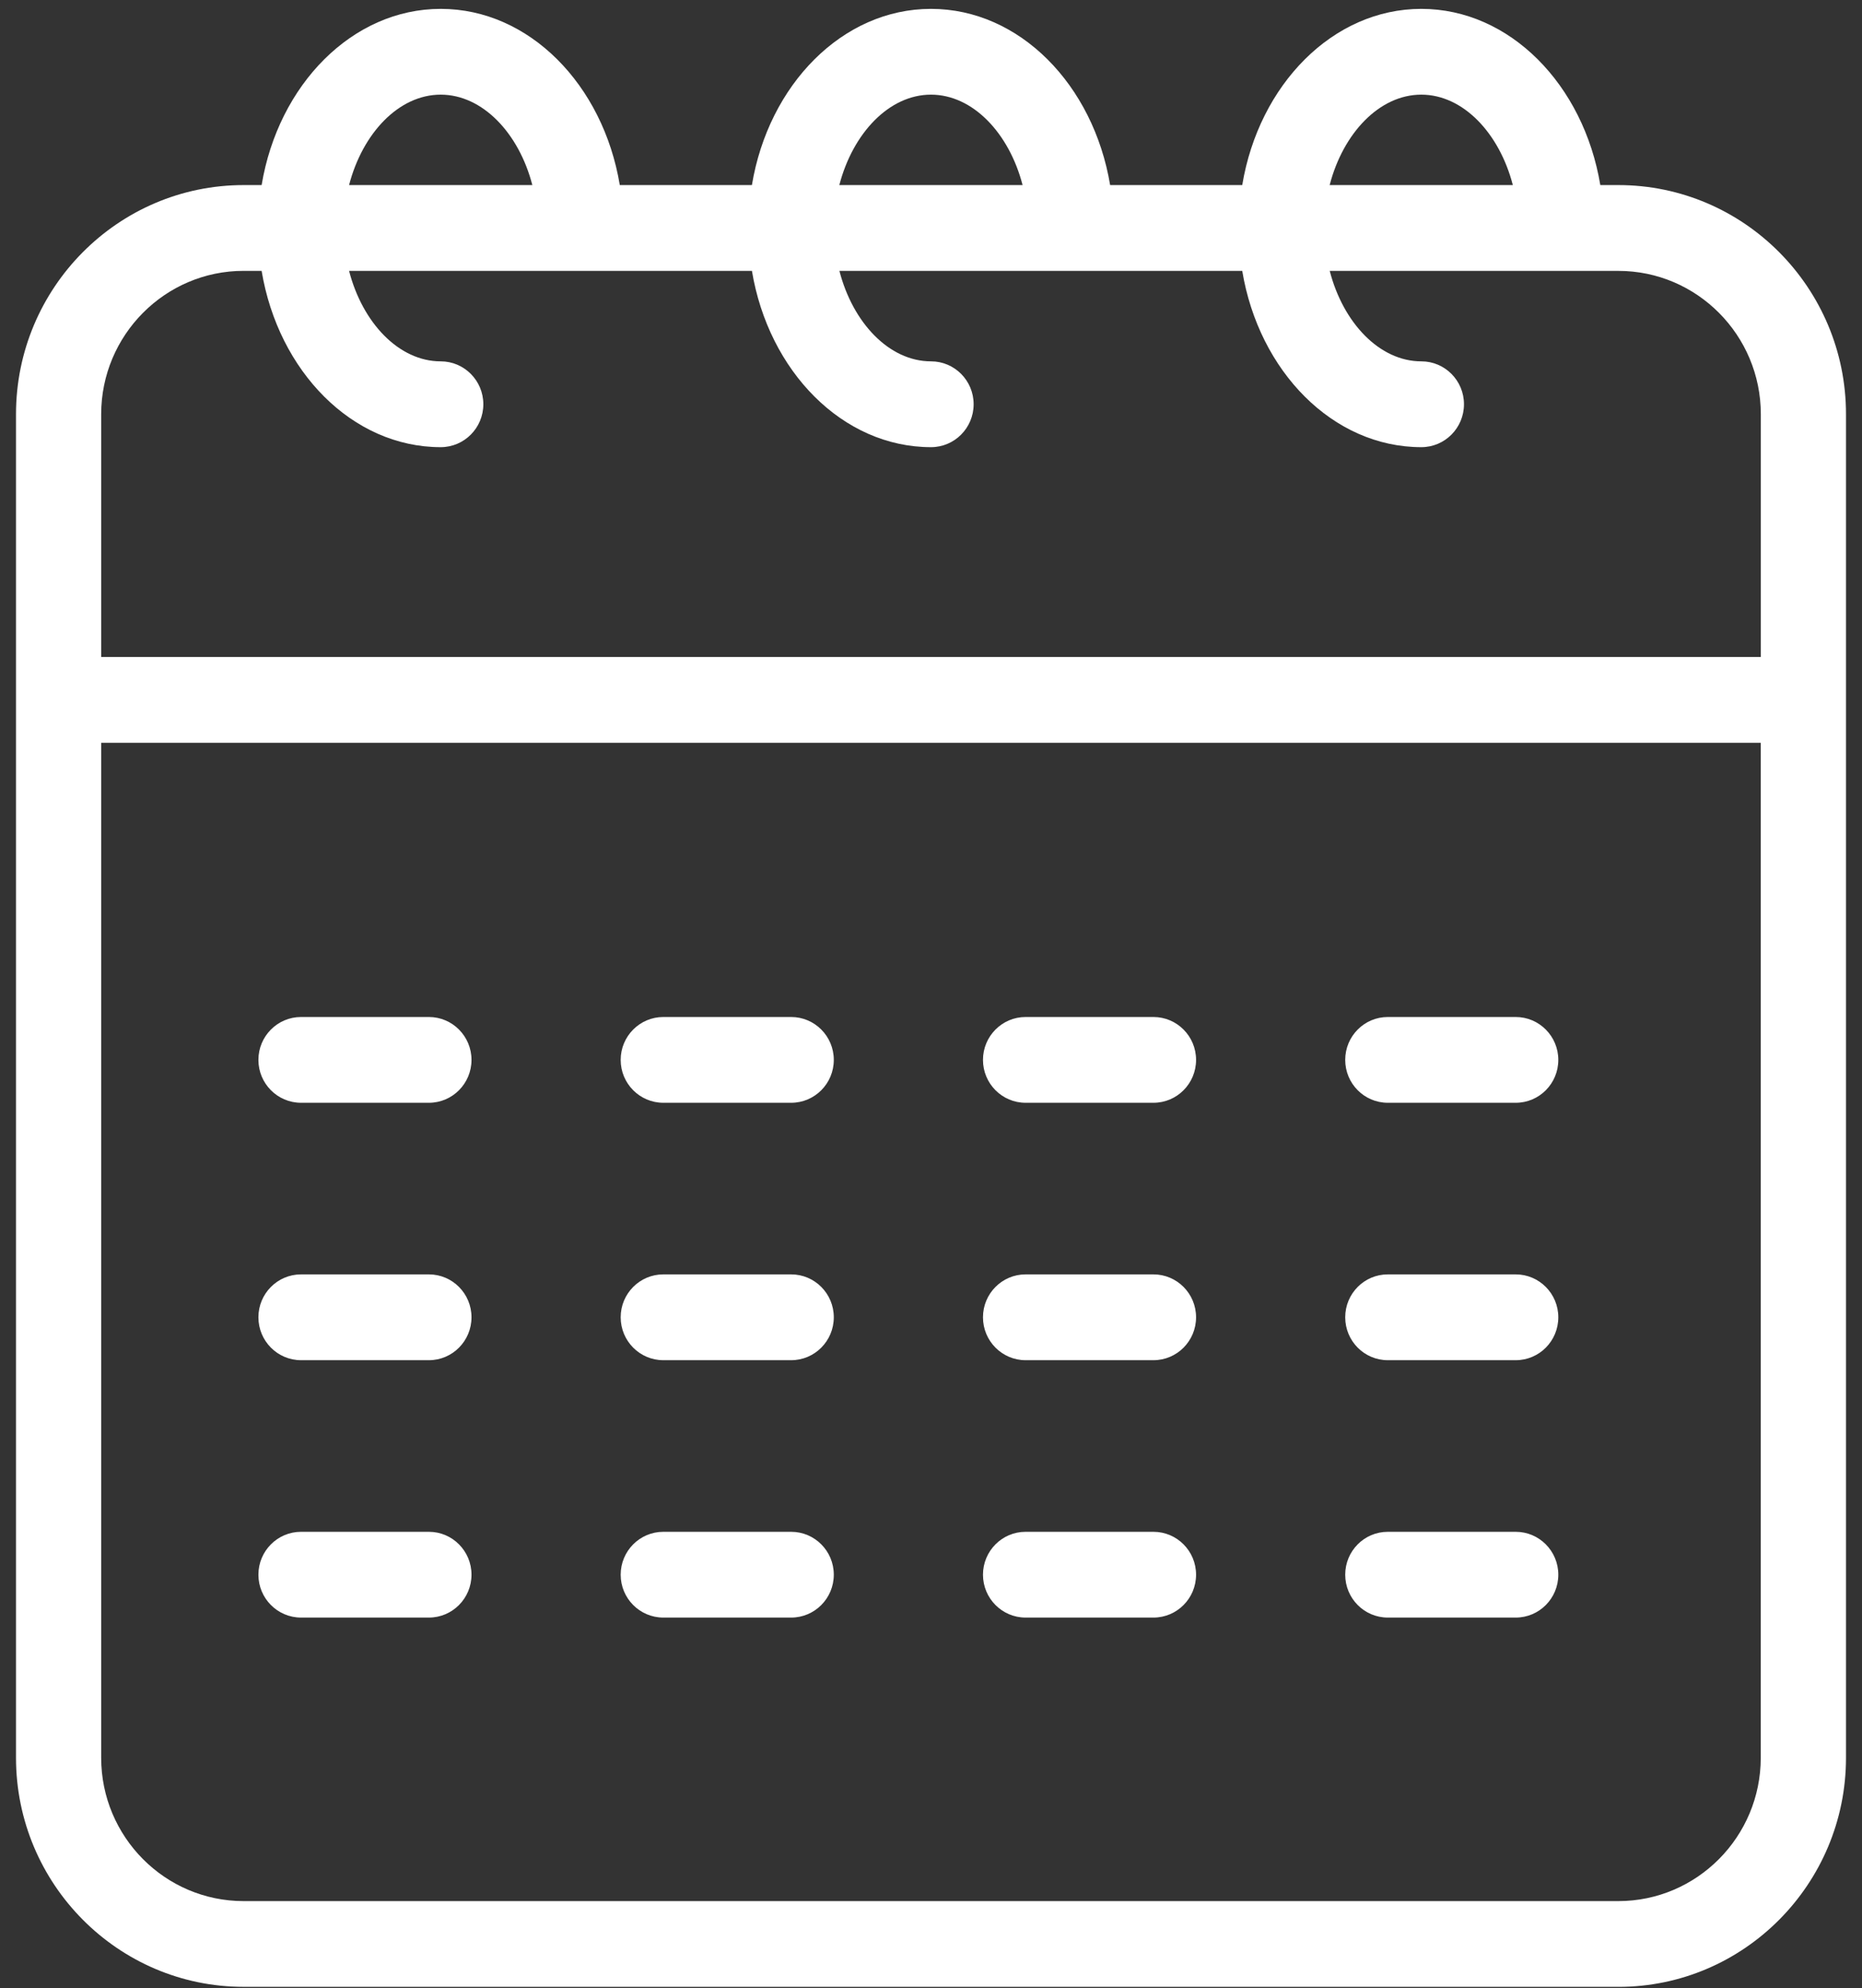
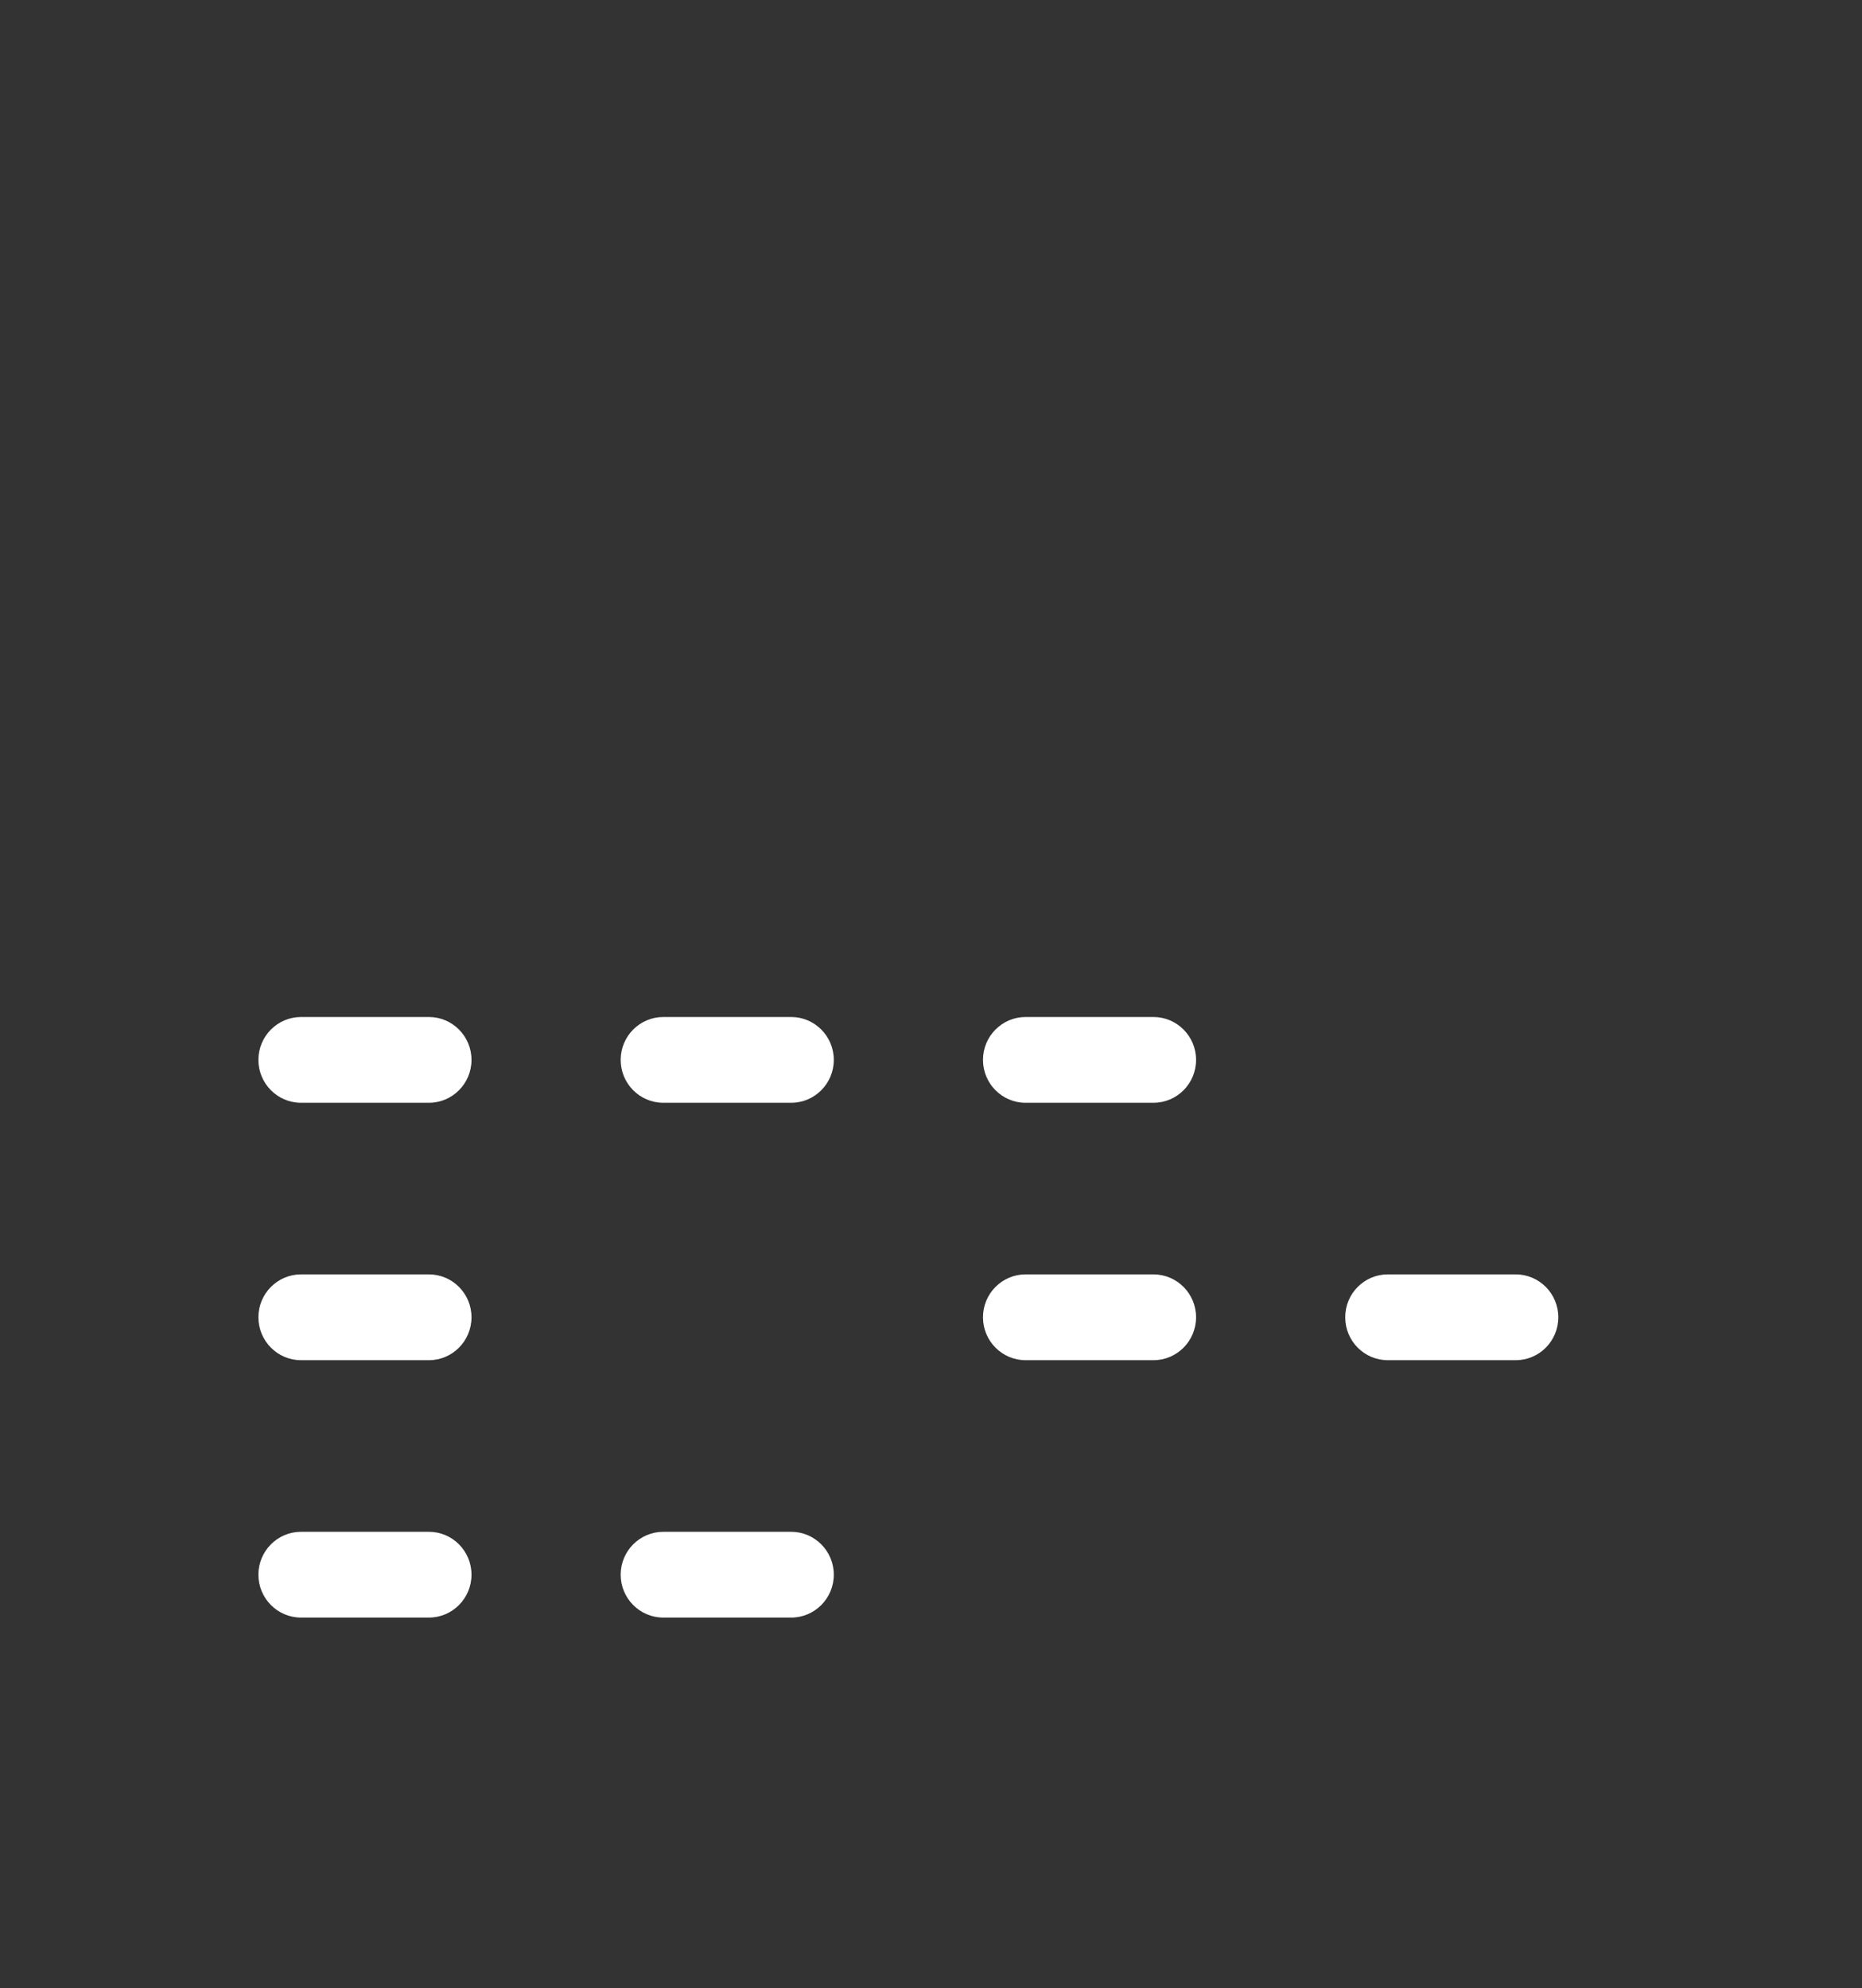
<svg xmlns="http://www.w3.org/2000/svg" width="59" height="63" viewBox="0 0 59 63" fill="none">
  <rect x="0" y="0" width="59" height="63" fill="#333333" stroke="none" />
-   <path d="M45.036 2.999C46.361 2.999 47.511 4.221 47.936 5.864H42.132C42.557 4.221 43.709 2.999 45.035 2.999H45.036ZM29.499 2.999C30.825 2.999 31.977 4.221 32.402 5.864H26.595C27.022 4.221 28.173 2.999 29.499 2.999ZM13.964 2.999C15.29 2.999 16.443 4.221 16.868 5.864H11.061C11.487 4.221 12.637 2.999 13.964 2.999ZM7.719 8.583H8.29C8.818 11.762 11.161 14.168 13.964 14.168C14.71 14.168 15.315 13.559 15.315 12.808C15.315 12.058 14.71 11.449 13.964 11.449C12.639 11.449 11.486 10.228 11.061 8.583H23.826C24.354 11.762 26.697 14.168 29.501 14.168C30.246 14.168 30.851 13.559 30.851 12.808C30.851 12.058 30.246 11.449 29.501 11.449C28.175 11.449 27.022 10.228 26.598 8.583H39.362C39.89 11.762 42.232 14.168 45.037 14.168C45.784 14.168 46.388 13.559 46.388 12.808C46.388 12.058 45.784 11.449 45.037 11.449C43.711 11.449 42.559 10.228 42.134 8.583H51.282C53.769 8.583 55.794 10.62 55.794 13.124V20.816H3.206V13.124C3.206 10.62 5.23 8.582 7.719 8.582L7.719 8.583ZM3.206 55.693V23.535H55.792V55.693C55.792 58.197 53.768 60.235 51.279 60.235H7.719C5.229 60.235 3.206 58.198 3.206 55.693ZM58.493 13.124C58.493 9.121 55.257 5.864 51.281 5.864H50.708C50.18 2.685 47.84 0.281 45.036 0.281C42.233 0.281 39.889 2.685 39.362 5.864H35.176C34.646 2.685 32.305 0.281 29.499 0.281C26.694 0.281 24.352 2.685 23.825 5.864H19.639C19.112 2.685 16.768 0.281 13.965 0.281C11.162 0.281 8.818 2.685 8.29 5.864H7.719C3.742 5.864 0.507 9.121 0.507 13.124V55.692C0.507 59.695 3.743 62.952 7.719 62.952H14.01L51.281 62.953C55.258 62.953 58.493 59.695 58.493 55.693V13.124Z" fill="white" />
  <path d="M13.59 32.223H9.539C8.793 32.223 8.188 32.832 8.188 33.582C8.188 34.332 8.793 34.941 9.539 34.941H13.59C14.335 34.941 14.94 34.332 14.94 33.582C14.94 32.832 14.335 32.223 13.59 32.223Z" fill="white" />
  <path d="M13.59 40.378H9.539C8.793 40.378 8.188 40.987 8.188 41.737C8.188 42.488 8.793 43.097 9.539 43.097H13.59C14.335 43.097 14.94 42.488 14.94 41.737C14.94 40.987 14.335 40.378 13.59 40.378Z" fill="white" />
  <path d="M13.59 48.534H9.539C8.793 48.534 8.188 49.143 8.188 49.893C8.188 50.643 8.793 51.252 9.539 51.252H13.59C14.335 51.252 14.94 50.643 14.94 49.893C14.94 49.143 14.335 48.534 13.59 48.534Z" fill="white" />
  <path d="M25.069 32.223H21.018C20.272 32.223 19.667 32.832 19.667 33.582C19.667 34.332 20.272 34.941 21.018 34.941H25.069C25.815 34.941 26.42 34.332 26.42 33.582C26.42 32.832 25.815 32.223 25.069 32.223Z" fill="white" />
-   <path d="M25.069 40.378H21.018C20.272 40.378 19.667 40.987 19.667 41.737C19.667 42.488 20.272 43.097 21.018 43.097H25.069C25.815 43.097 26.42 42.488 26.42 41.737C26.42 40.987 25.815 40.378 25.069 40.378Z" fill="white" />
  <path d="M25.069 48.534H21.018C20.272 48.534 19.667 49.143 19.667 49.893C19.667 50.643 20.272 51.252 21.018 51.252H25.069C25.815 51.252 26.42 50.643 26.42 49.893C26.42 49.143 25.815 48.534 25.069 48.534Z" fill="white" />
  <path d="M36.548 32.223H32.497C31.752 32.223 31.147 32.832 31.147 33.582C31.147 34.332 31.752 34.941 32.497 34.941H36.548C37.295 34.941 37.899 34.332 37.899 33.582C37.899 32.832 37.294 32.223 36.548 32.223Z" fill="white" />
  <path d="M36.548 40.378H32.497C31.752 40.378 31.147 40.987 31.147 41.737C31.147 42.488 31.752 43.097 32.497 43.097H36.548C37.295 43.097 37.899 42.488 37.899 41.737C37.899 40.987 37.294 40.378 36.548 40.378Z" fill="white" />
-   <path d="M36.548 48.534H32.497C31.752 48.534 31.147 49.143 31.147 49.893C31.147 50.643 31.752 51.252 32.497 51.252H36.548C37.295 51.252 37.899 50.643 37.899 49.893C37.899 49.143 37.294 48.534 36.548 48.534Z" fill="white" />
-   <path d="M48.027 32.223H43.975C43.228 32.223 42.625 32.832 42.625 33.582C42.625 34.332 43.228 34.941 43.975 34.941H48.027C48.774 34.941 49.377 34.332 49.377 33.582C49.377 32.832 48.772 32.223 48.027 32.223Z" fill="white" />
  <path d="M48.027 40.378H43.975C43.228 40.378 42.625 40.987 42.625 41.737C42.625 42.488 43.228 43.097 43.975 43.097H48.027C48.774 43.097 49.377 42.488 49.377 41.737C49.377 40.987 48.772 40.378 48.027 40.378Z" fill="white" />
-   <path d="M48.027 48.534H43.975C43.228 48.534 42.625 49.143 42.625 49.893C42.625 50.643 43.228 51.252 43.975 51.252H48.027C48.774 51.252 49.377 50.643 49.377 49.893C49.377 49.143 48.772 48.534 48.027 48.534Z" fill="white" />
</svg>